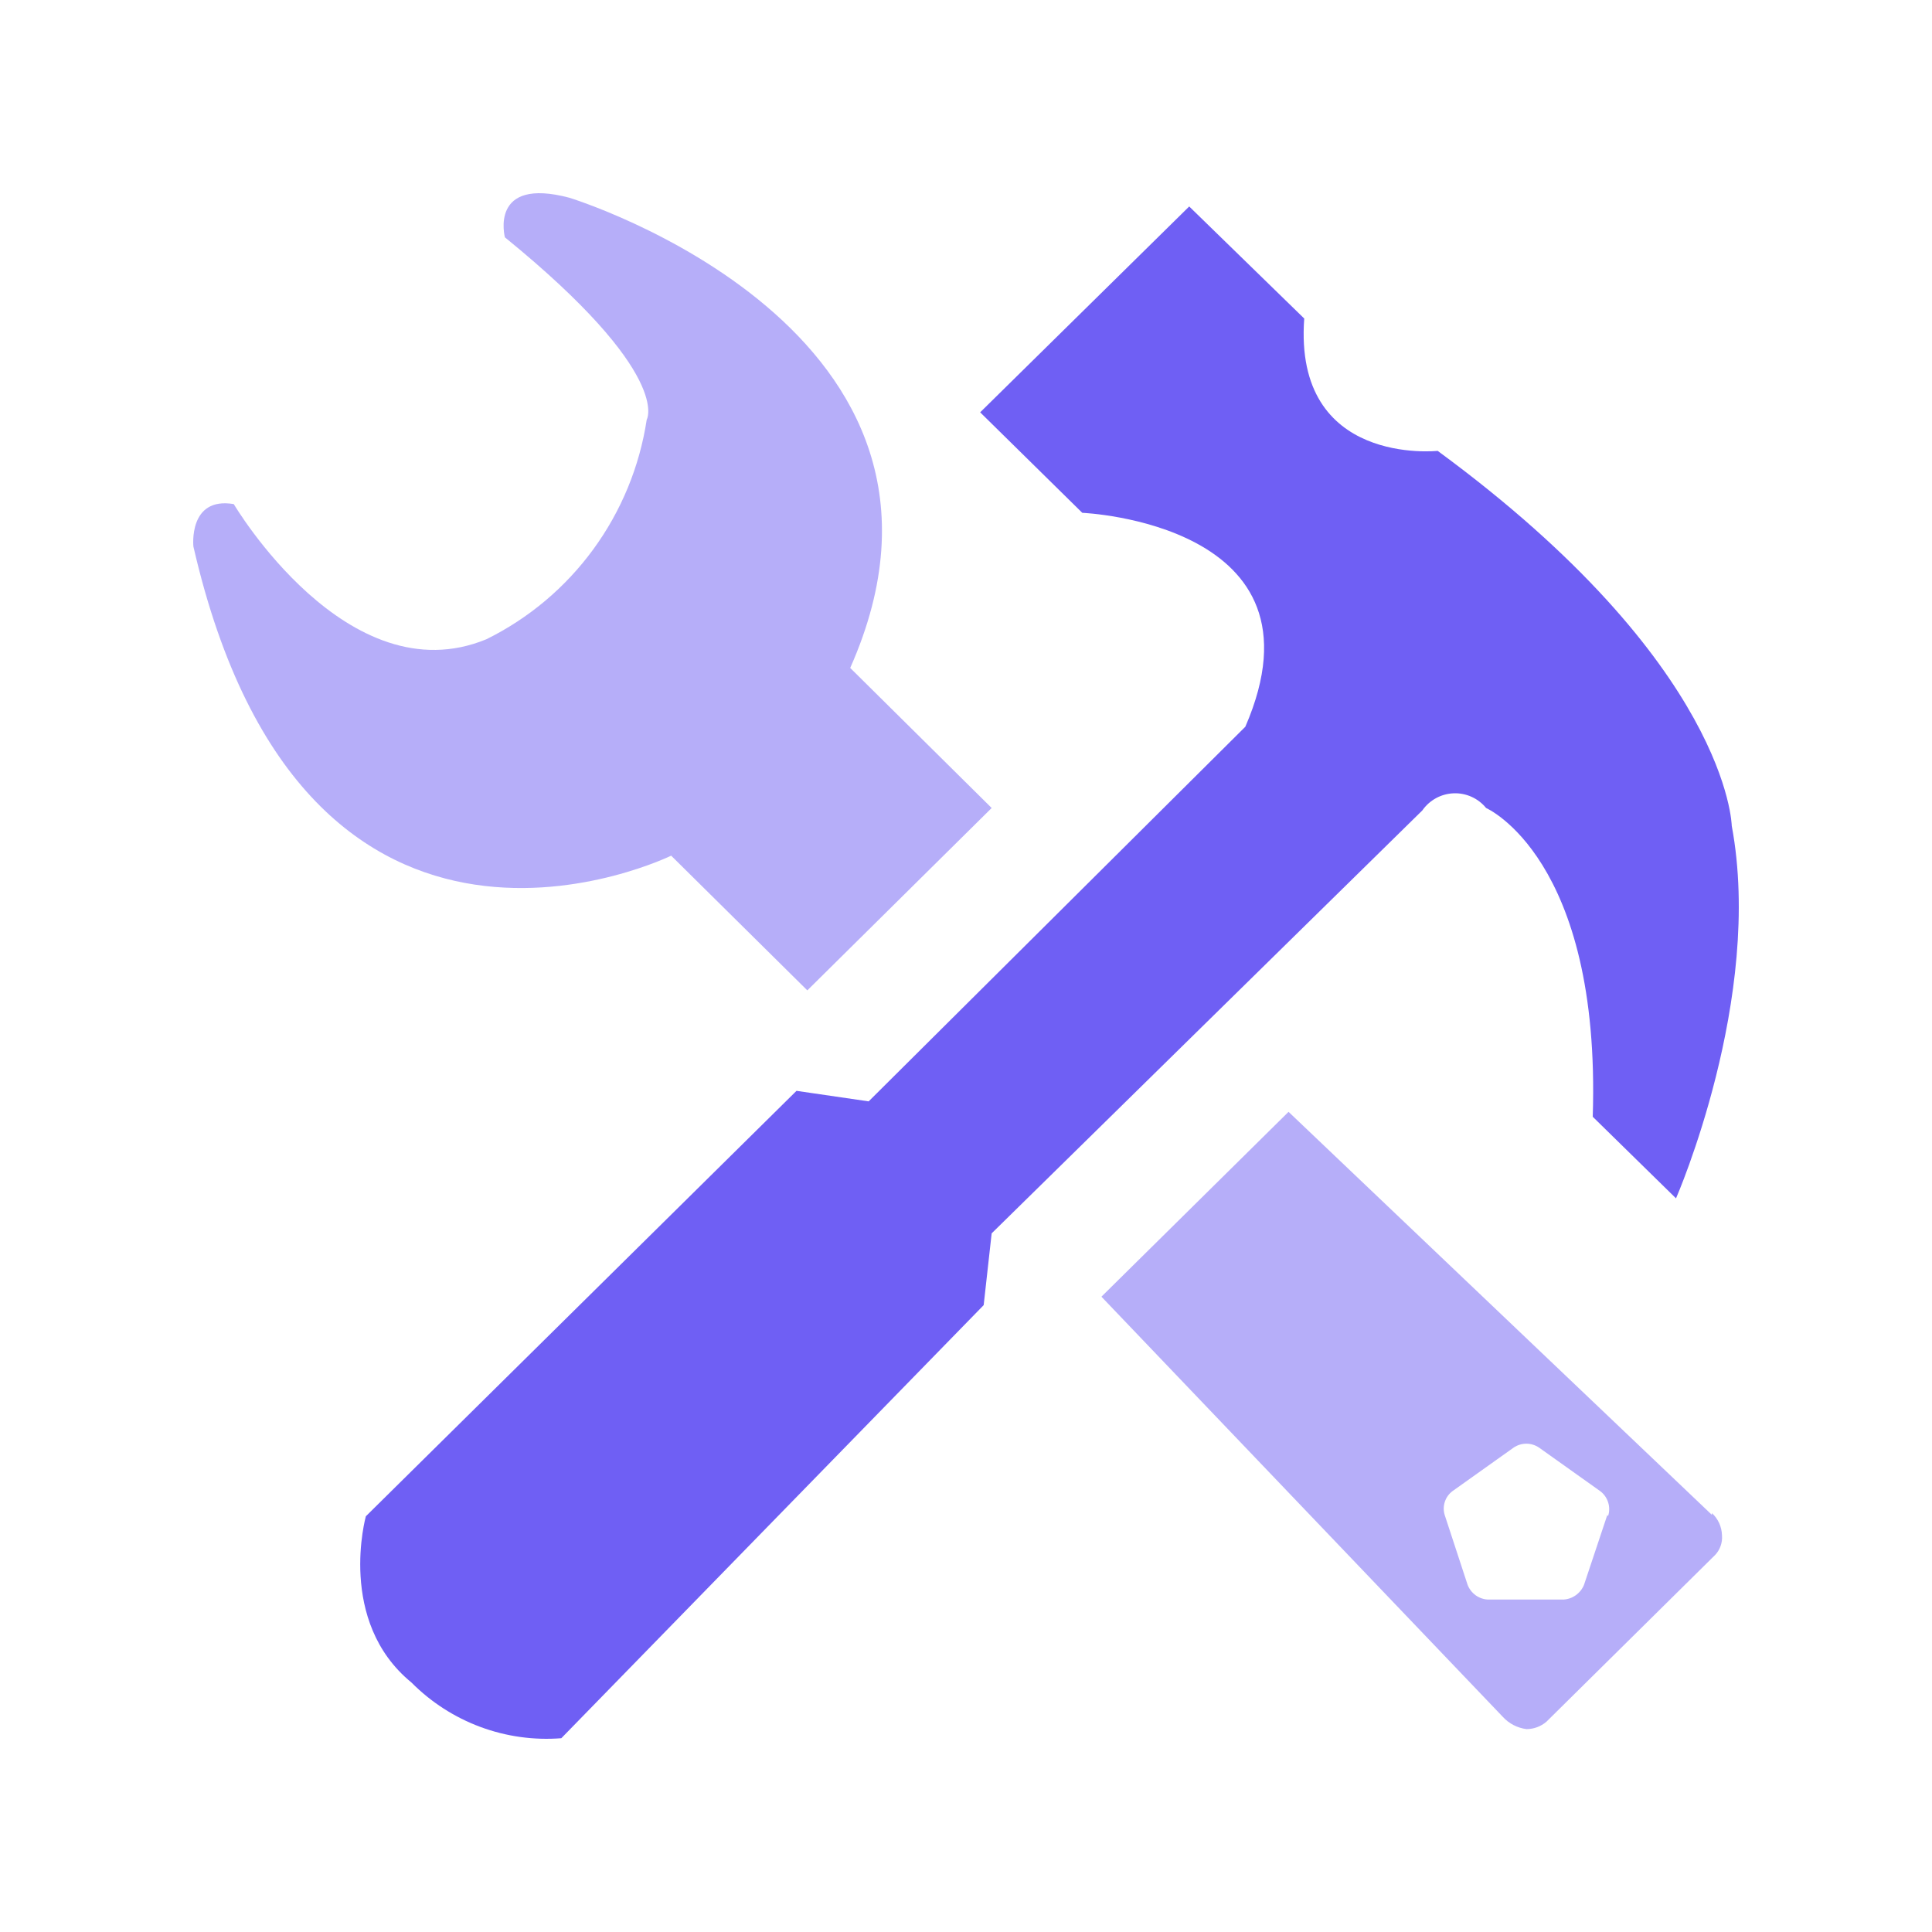
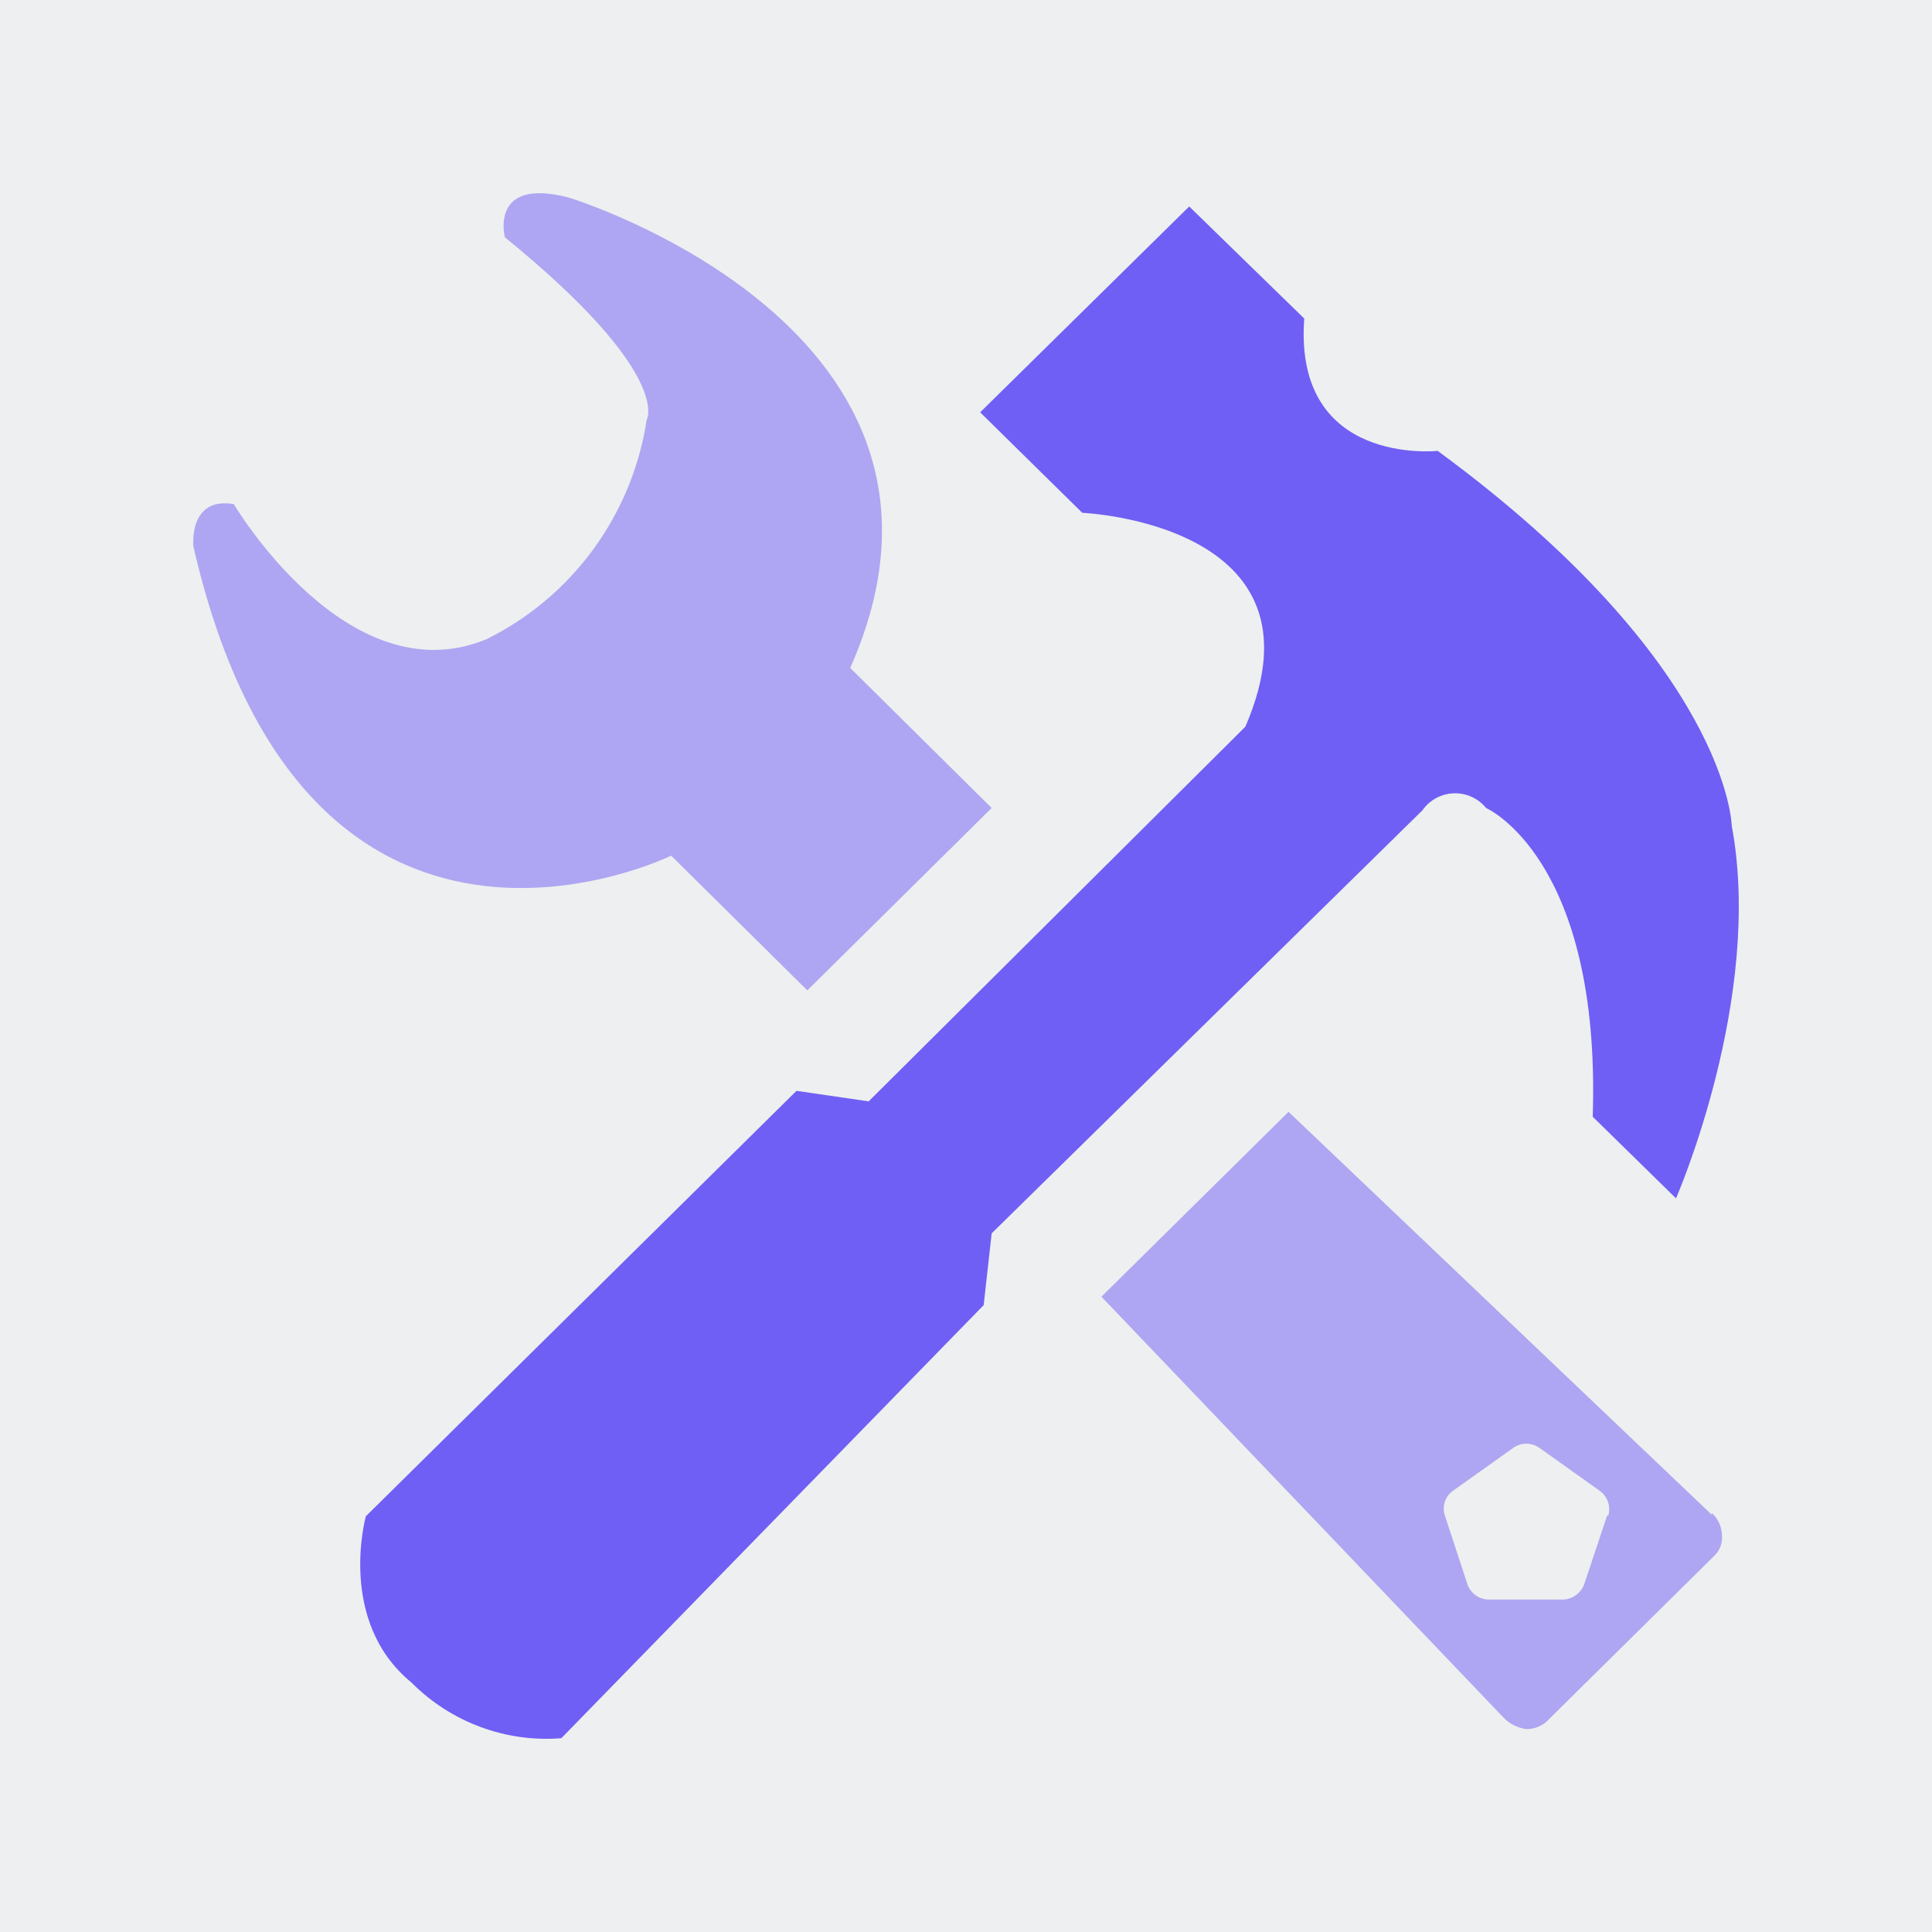
<svg xmlns="http://www.w3.org/2000/svg" fill="none" viewBox="0 0 60 60" height="60" width="60">
  <rect fill="#1E1E1E" height="60" width="60" />
  <g clip-path="url(#clip0_998_992)">
    <rect fill="white" transform="translate(-1476 -4659)" height="7169" width="1920" />
    <rect fill="#EEEFF0" height="735" width="1920" y="-192" x="-1476" />
-     <rect fill="white" height="188" width="288" y="-104" x="-204" />
    <path fill="#6F5FF4" d="M20.83 26.56L25.072 30.757L30.797 25.093L26.404 20.743C31.067 10.239 17.682 6.141 17.682 6.141C15.182 5.478 15.68 7.37 15.68 7.37C20.917 11.632 20.084 13.035 20.084 13.035C19.863 14.49 19.294 15.87 18.427 17.057C17.561 18.244 16.421 19.203 15.106 19.852C10.789 21.635 7.26 15.655 7.26 15.655C5.843 15.416 6.006 16.971 6.006 16.971C9.5 32.192 20.873 26.56 20.873 26.56H20.83ZM53.164 47.045L40.017 34.529L34.206 40.27L46.671 53.318C46.864 53.529 47.125 53.664 47.408 53.699C47.634 53.699 47.852 53.617 48.025 53.47L53.262 48.294C53.339 48.214 53.398 48.118 53.435 48.013C53.472 47.908 53.487 47.797 53.478 47.686C53.475 47.554 53.446 47.425 53.392 47.305C53.338 47.186 53.261 47.078 53.164 46.99V47.044V47.045ZM49.918 47.045L49.193 49.219C49.14 49.348 49.052 49.459 48.939 49.54C48.827 49.621 48.693 49.668 48.555 49.676H46.217C46.077 49.671 45.943 49.625 45.829 49.544C45.716 49.462 45.629 49.35 45.578 49.219L44.865 47.045C44.825 46.911 44.827 46.768 44.872 46.635C44.916 46.503 45.001 46.387 45.113 46.305L47.007 44.957C47.123 44.878 47.261 44.835 47.402 44.835C47.543 44.835 47.681 44.878 47.797 44.957L49.691 46.305C49.934 46.484 50.035 46.801 49.939 47.088L49.918 47.045Z" opacity="0.5" />
    <path fill="#6F5FF4" d="M46.152 25.093C46.152 25.093 49.724 26.647 49.464 34.682L52.05 37.216C52.05 37.216 54.777 30.985 53.781 25.646C53.781 25.646 53.695 20.645 44.648 14.002C44.648 14.002 40.168 14.491 40.504 9.892L36.932 6.412L30.44 12.805L33.611 15.926C33.611 15.926 41.413 16.252 38.675 22.569L26.977 34.204L24.736 33.877L11.362 47.089C11.362 47.089 10.453 50.35 12.779 52.253C13.384 52.862 14.113 53.332 14.917 53.631C15.72 53.929 16.578 54.049 17.432 53.982L30.549 40.532L30.797 38.303L44.172 25.168C44.282 25.01 44.427 24.88 44.596 24.788C44.764 24.696 44.952 24.644 45.144 24.637C45.335 24.629 45.526 24.667 45.701 24.746C45.876 24.825 46.031 24.944 46.152 25.093Z" />
    <path fill="black" d="M-173.088 -27.566C-172.38 -27.566 -171.774 -27.74 -171.27 -28.088C-170.766 -28.436 -170.364 -28.922 -170.064 -29.546L-168.48 -28.61C-168.828 -27.758 -169.41 -27.074 -170.226 -26.558C-171.042 -26.054 -171.984 -25.802 -173.052 -25.802C-174.18 -25.802 -175.212 -26.084 -176.148 -26.648C-177.072 -27.224 -177.804 -28.028 -178.344 -29.06C-178.884 -30.092 -179.154 -31.274 -179.154 -32.606C-179.154 -33.938 -178.884 -35.12 -178.344 -36.152C-177.804 -37.184 -177.072 -37.982 -176.148 -38.546C-175.212 -39.11 -174.18 -39.392 -173.052 -39.392C-171.984 -39.392 -171.042 -39.134 -170.226 -38.618C-169.41 -38.114 -168.828 -37.436 -168.48 -36.584L-170.064 -35.648C-170.364 -36.272 -170.766 -36.758 -171.27 -37.106C-171.774 -37.454 -172.38 -37.628 -173.088 -37.628C-173.868 -37.628 -174.564 -37.418 -175.176 -36.998C-175.788 -36.59 -176.262 -36.002 -176.598 -35.234C-176.934 -34.478 -177.102 -33.602 -177.102 -32.606C-177.102 -31.61 -176.934 -30.728 -176.598 -29.96C-176.262 -29.204 -175.788 -28.616 -175.176 -28.196C-174.564 -27.776 -173.868 -27.566 -173.088 -27.566ZM-167.326 -30.68C-167.326 -31.628 -167.116 -32.474 -166.696 -33.218C-166.276 -33.962 -165.718 -34.538 -165.022 -34.946C-164.314 -35.354 -163.552 -35.558 -162.736 -35.558C-161.932 -35.558 -161.182 -35.354 -160.486 -34.946C-159.79 -34.538 -159.232 -33.962 -158.812 -33.218C-158.392 -32.474 -158.182 -31.628 -158.182 -30.68C-158.182 -29.732 -158.392 -28.886 -158.812 -28.142C-159.232 -27.398 -159.79 -26.822 -160.486 -26.414C-161.182 -26.006 -161.932 -25.802 -162.736 -25.802C-163.552 -25.802 -164.314 -26.006 -165.022 -26.414C-165.718 -26.822 -166.276 -27.398 -166.696 -28.142C-167.116 -28.886 -167.326 -29.732 -167.326 -30.68ZM-165.382 -30.68C-165.382 -29.696 -165.136 -28.916 -164.644 -28.34C-164.14 -27.764 -163.51 -27.476 -162.754 -27.476C-161.986 -27.476 -161.356 -27.764 -160.864 -28.34C-160.372 -28.916 -160.126 -29.696 -160.126 -30.68C-160.126 -31.664 -160.378 -32.444 -160.882 -33.02C-161.374 -33.596 -161.998 -33.884 -162.754 -33.884C-163.51 -33.884 -164.14 -33.596 -164.644 -33.02C-165.136 -32.444 -165.382 -31.664 -165.382 -30.68ZM-146.108 -35.558C-145.22 -35.558 -144.5 -35.228 -143.948 -34.568C-143.384 -33.92 -143.102 -32.984 -143.102 -31.76V-26H-144.902V-31.148C-144.902 -32 -145.046 -32.66 -145.334 -33.128C-145.622 -33.608 -146.054 -33.848 -146.63 -33.848C-147.218 -33.848 -147.71 -33.608 -148.106 -33.128C-148.49 -32.66 -148.682 -31.988 -148.682 -31.112V-26H-150.5V-31.148C-150.5 -32.012 -150.644 -32.678 -150.932 -33.146C-151.208 -33.614 -151.634 -33.848 -152.21 -33.848C-152.798 -33.848 -153.29 -33.608 -153.686 -33.128C-154.07 -32.648 -154.262 -31.976 -154.262 -31.112V-26H-156.098V-35.342H-154.478C-154.466 -34.958 -154.436 -34.49 -154.388 -33.938C-154.076 -34.478 -153.686 -34.88 -153.218 -35.144C-152.75 -35.42 -152.234 -35.558 -151.67 -35.558C-151.046 -35.558 -150.5 -35.39 -150.032 -35.054C-149.552 -34.73 -149.198 -34.25 -148.97 -33.614C-148.67 -34.262 -148.274 -34.748 -147.782 -35.072C-147.278 -35.396 -146.72 -35.558 -146.108 -35.558ZM-135.77 -35.558C-135.05 -35.558 -134.378 -35.36 -133.754 -34.964C-133.118 -34.58 -132.608 -34.016 -132.224 -33.272C-131.84 -32.54 -131.648 -31.676 -131.648 -30.68C-131.648 -29.672 -131.84 -28.796 -132.224 -28.052C-132.608 -27.32 -133.118 -26.762 -133.754 -26.378C-134.378 -25.994 -135.05 -25.802 -135.77 -25.802C-136.37 -25.802 -136.934 -25.934 -137.462 -26.198C-137.99 -26.462 -138.422 -26.858 -138.758 -27.386V-21.824H-140.612V-35.342H-138.974C-138.95 -34.742 -138.914 -34.232 -138.866 -33.812C-138.53 -34.388 -138.092 -34.82 -137.552 -35.108C-137 -35.408 -136.406 -35.558 -135.77 -35.558ZM-136.094 -27.494C-135.326 -27.494 -134.714 -27.77 -134.258 -28.322C-133.802 -28.886 -133.574 -29.672 -133.574 -30.68C-133.574 -31.676 -133.808 -32.456 -134.276 -33.02C-134.732 -33.596 -135.338 -33.884 -136.094 -33.884C-136.826 -33.884 -137.456 -33.62 -137.984 -33.092C-138.5 -32.564 -138.758 -31.76 -138.758 -30.68C-138.758 -29.588 -138.5 -28.784 -137.984 -28.268C-137.456 -27.752 -136.826 -27.494 -136.094 -27.494ZM-125.289 -35.558C-124.977 -35.558 -124.689 -35.516 -124.425 -35.432C-124.149 -35.348 -123.933 -35.234 -123.777 -35.09L-124.479 -33.632C-124.755 -33.8 -125.061 -33.884 -125.397 -33.884C-126.081 -33.884 -126.639 -33.602 -127.071 -33.038C-127.491 -32.474 -127.701 -31.67 -127.701 -30.626V-26H-129.555V-35.342H-127.917C-127.893 -34.766 -127.857 -34.262 -127.809 -33.83C-127.533 -34.406 -127.185 -34.838 -126.765 -35.126C-126.333 -35.414 -125.841 -35.558 -125.289 -35.558ZM-119.126 -35.558C-118.31 -35.558 -117.596 -35.366 -116.984 -34.982C-116.372 -34.61 -115.898 -34.094 -115.562 -33.434C-115.226 -32.786 -115.058 -32.054 -115.058 -31.238C-115.058 -30.962 -115.088 -30.632 -115.148 -30.248H-121.7C-121.628 -29.312 -121.34 -28.604 -120.836 -28.124C-120.332 -27.656 -119.702 -27.422 -118.946 -27.422C-117.962 -27.422 -117.248 -27.83 -116.804 -28.646L-115.418 -27.836C-115.658 -27.188 -116.114 -26.684 -116.786 -26.324C-117.458 -25.976 -118.208 -25.802 -119.036 -25.802C-119.888 -25.802 -120.662 -25.988 -121.358 -26.36C-122.054 -26.744 -122.612 -27.308 -123.032 -28.052C-123.44 -28.796 -123.644 -29.684 -123.644 -30.716C-123.644 -31.724 -123.44 -32.594 -123.032 -33.326C-122.612 -34.058 -122.06 -34.61 -121.376 -34.982C-120.68 -35.366 -119.93 -35.558 -119.126 -35.558ZM-119.198 -33.938C-119.81 -33.938 -120.344 -33.74 -120.8 -33.344C-121.244 -32.96 -121.526 -32.396 -121.646 -31.652H-117.002C-117.05 -32.372 -117.272 -32.93 -117.668 -33.326C-118.064 -33.734 -118.574 -33.938 -119.198 -33.938ZM-108.419 -35.558C-107.423 -35.558 -106.625 -35.222 -106.025 -34.55C-105.413 -33.89 -105.107 -32.942 -105.107 -31.706V-26H-106.961V-31.148C-106.961 -32.012 -107.123 -32.678 -107.447 -33.146C-107.771 -33.614 -108.263 -33.848 -108.923 -33.848C-109.595 -33.848 -110.171 -33.608 -110.651 -33.128C-111.119 -32.66 -111.353 -31.988 -111.353 -31.112V-26H-113.207V-39.698H-111.353V-33.992C-111.041 -34.508 -110.633 -34.898 -110.129 -35.162C-109.613 -35.426 -109.043 -35.558 -108.419 -35.558ZM-98.647 -35.558C-97.832 -35.558 -97.118 -35.366 -96.505 -34.982C-95.894 -34.61 -95.419 -34.094 -95.084 -33.434C-94.748 -32.786 -94.579 -32.054 -94.579 -31.238C-94.579 -30.962 -94.609 -30.632 -94.669 -30.248H-101.221C-101.149 -29.312 -100.861 -28.604 -100.357 -28.124C-99.853 -27.656 -99.224 -27.422 -98.468 -27.422C-97.484 -27.422 -96.769 -27.83 -96.326 -28.646L-94.939 -27.836C-95.18 -27.188 -95.635 -26.684 -96.308 -26.324C-96.98 -25.976 -97.73 -25.802 -98.558 -25.802C-99.409 -25.802 -100.183 -25.988 -100.879 -26.36C-101.575 -26.744 -102.133 -27.308 -102.553 -28.052C-102.961 -28.796 -103.165 -29.684 -103.165 -30.716C-103.165 -31.724 -102.961 -32.594 -102.553 -33.326C-102.133 -34.058 -101.581 -34.61 -100.897 -34.982C-100.201 -35.366 -99.451 -35.558 -98.647 -35.558ZM-98.719 -33.938C-99.332 -33.938 -99.865 -33.74 -100.321 -33.344C-100.765 -32.96 -101.047 -32.396 -101.167 -31.652H-96.523C-96.572 -32.372 -96.793 -32.93 -97.189 -33.326C-97.585 -33.734 -98.096 -33.938 -98.719 -33.938ZM-87.941 -35.558C-86.933 -35.558 -86.129 -35.228 -85.529 -34.568C-84.929 -33.908 -84.629 -32.954 -84.629 -31.706V-26H-86.483V-31.148C-86.483 -32.012 -86.645 -32.678 -86.969 -33.146C-87.293 -33.614 -87.785 -33.848 -88.445 -33.848C-89.117 -33.848 -89.693 -33.608 -90.173 -33.128C-90.641 -32.66 -90.875 -31.988 -90.875 -31.112V-26H-92.729V-35.342H-91.091C-91.067 -34.754 -91.031 -34.244 -90.983 -33.812C-90.671 -34.388 -90.257 -34.82 -89.741 -35.108C-89.213 -35.408 -88.613 -35.558 -87.941 -35.558ZM-75.649 -28.7C-75.649 -27.824 -75.985 -27.122 -76.657 -26.594C-77.317 -26.066 -78.181 -25.802 -79.249 -25.802C-80.197 -25.802 -81.007 -26.006 -81.679 -26.414C-82.351 -26.822 -82.801 -27.386 -83.029 -28.106L-81.643 -28.916C-81.439 -28.412 -81.133 -28.028 -80.725 -27.764C-80.317 -27.512 -79.825 -27.386 -79.249 -27.386C-78.733 -27.386 -78.325 -27.488 -78.025 -27.692C-77.713 -27.908 -77.557 -28.202 -77.557 -28.574C-77.557 -28.862 -77.653 -29.096 -77.845 -29.276C-78.025 -29.468 -78.259 -29.618 -78.547 -29.726C-78.823 -29.834 -79.207 -29.96 -79.699 -30.104C-80.347 -30.284 -80.869 -30.458 -81.265 -30.626C-81.649 -30.794 -81.985 -31.04 -82.273 -31.364C-82.549 -31.7 -82.687 -32.144 -82.687 -32.696C-82.687 -33.272 -82.531 -33.776 -82.219 -34.208C-81.895 -34.652 -81.469 -34.988 -80.941 -35.216C-80.401 -35.444 -79.807 -35.558 -79.159 -35.558C-78.307 -35.558 -77.581 -35.372 -76.981 -35C-76.369 -34.628 -75.961 -34.124 -75.757 -33.488L-77.143 -32.696C-77.323 -33.092 -77.593 -33.398 -77.953 -33.614C-78.301 -33.83 -78.721 -33.938 -79.213 -33.938C-79.681 -33.938 -80.059 -33.842 -80.347 -33.65C-80.635 -33.47 -80.779 -33.206 -80.779 -32.858C-80.779 -32.594 -80.695 -32.378 -80.527 -32.21C-80.347 -32.054 -80.125 -31.922 -79.861 -31.814C-79.597 -31.718 -79.225 -31.604 -78.745 -31.472C-78.097 -31.292 -77.569 -31.112 -77.161 -30.932C-76.741 -30.752 -76.387 -30.482 -76.099 -30.122C-75.799 -29.762 -75.649 -29.288 -75.649 -28.7ZM-72.967 -36.854C-73.279 -36.854 -73.549 -36.974 -73.777 -37.214C-74.005 -37.454 -74.119 -37.736 -74.119 -38.06C-74.119 -38.384 -74.005 -38.66 -73.777 -38.888C-73.549 -39.128 -73.279 -39.248 -72.967 -39.248C-72.631 -39.248 -72.349 -39.128 -72.121 -38.888C-71.893 -38.66 -71.779 -38.384 -71.779 -38.06C-71.779 -37.736 -71.899 -37.454 -72.139 -37.214C-72.367 -36.974 -72.643 -36.854 -72.967 -36.854ZM-72.031 -26H-73.885V-35.342H-72.031V-26ZM-68.467 -35.342L-65.749 -28.412L-63.193 -35.342H-61.267L-65.101 -26H-66.595L-70.555 -35.342H-68.467ZM-56.214 -35.558C-55.398 -35.558 -54.684 -35.366 -54.072 -34.982C-53.46 -34.61 -52.986 -34.094 -52.65 -33.434C-52.314 -32.786 -52.146 -32.054 -52.146 -31.238C-52.146 -30.962 -52.176 -30.632 -52.236 -30.248H-58.788C-58.716 -29.312 -58.428 -28.604 -57.924 -28.124C-57.42 -27.656 -56.79 -27.422 -56.034 -27.422C-55.05 -27.422 -54.336 -27.83 -53.892 -28.646L-52.506 -27.836C-52.746 -27.188 -53.202 -26.684 -53.874 -26.324C-54.546 -25.976 -55.296 -25.802 -56.124 -25.802C-56.976 -25.802 -57.75 -25.988 -58.446 -26.36C-59.142 -26.744 -59.7 -27.308 -60.12 -28.052C-60.528 -28.796 -60.732 -29.684 -60.732 -30.716C-60.732 -31.724 -60.528 -32.594 -60.12 -33.326C-59.7 -34.058 -59.148 -34.61 -58.464 -34.982C-57.768 -35.366 -57.018 -35.558 -56.214 -35.558ZM-56.286 -33.938C-56.898 -33.938 -57.432 -33.74 -57.888 -33.344C-58.332 -32.96 -58.614 -32.396 -58.734 -31.652H-54.09C-54.138 -32.372 -54.36 -32.93 -54.756 -33.326C-55.152 -33.734 -55.662 -33.938 -56.286 -33.938ZM-38.802 -35.342L-36.516 -28.718L-34.392 -35.342H-32.628L-35.958 -26H-37.218L-39.594 -32.462L-41.862 -26H-43.14L-46.614 -35.342H-44.688L-42.402 -28.682L-40.296 -35.342H-38.802ZM-27.796 -35.558C-26.68 -35.558 -25.78 -35.228 -25.096 -34.568C-24.4 -33.908 -24.052 -32.96 -24.052 -31.724V-26H-25.654C-25.678 -26.54 -25.708 -26.924 -25.744 -27.152C-26.32 -26.252 -27.244 -25.802 -28.516 -25.802C-29.14 -25.802 -29.716 -25.916 -30.244 -26.144C-30.76 -26.372 -31.174 -26.702 -31.486 -27.134C-31.798 -27.566 -31.954 -28.088 -31.954 -28.7C-31.954 -29.624 -31.576 -30.356 -30.82 -30.896C-30.064 -31.436 -29.098 -31.706 -27.922 -31.706C-27.262 -31.706 -26.584 -31.616 -25.888 -31.436V-31.472C-25.888 -32.324 -26.056 -32.948 -26.392 -33.344C-26.728 -33.752 -27.232 -33.956 -27.904 -33.956C-28.444 -33.956 -28.9 -33.836 -29.272 -33.596C-29.632 -33.368 -29.938 -33.032 -30.19 -32.588L-31.558 -33.38C-31.258 -34.04 -30.772 -34.568 -30.1 -34.964C-29.428 -35.36 -28.66 -35.558 -27.796 -35.558ZM-25.888 -30.032C-26.608 -30.212 -27.238 -30.302 -27.778 -30.302C-28.498 -30.302 -29.056 -30.164 -29.452 -29.888C-29.848 -29.612 -30.046 -29.228 -30.046 -28.736C-30.046 -28.292 -29.884 -27.938 -29.56 -27.674C-29.236 -27.422 -28.81 -27.296 -28.282 -27.296C-27.622 -27.296 -27.058 -27.482 -26.59 -27.854C-26.122 -28.238 -25.888 -28.766 -25.888 -29.438V-30.032ZM-17.307 -35.558C-16.995 -35.558 -16.707 -35.516 -16.443 -35.432C-16.167 -35.348 -15.951 -35.234 -15.795 -35.09L-16.497 -33.632C-16.773 -33.8 -17.079 -33.884 -17.415 -33.884C-18.099 -33.884 -18.657 -33.602 -19.089 -33.038C-19.509 -32.474 -19.719 -31.67 -19.719 -30.626V-26H-21.573V-35.342H-19.935C-19.911 -34.766 -19.875 -34.262 -19.827 -33.83C-19.551 -34.406 -19.203 -34.838 -18.783 -35.126C-18.351 -35.414 -17.859 -35.558 -17.307 -35.558ZM-10.258 -35.558C-9.946 -35.558 -9.658 -35.516 -9.394 -35.432C-9.118 -35.348 -8.902 -35.234 -8.746 -35.09L-9.448 -33.632C-9.724 -33.8 -10.03 -33.884 -10.366 -33.884C-11.05 -33.884 -11.608 -33.602 -12.04 -33.038C-12.46 -32.474 -12.67 -31.67 -12.67 -30.626V-26H-14.524V-35.342H-12.886C-12.862 -34.766 -12.826 -34.262 -12.778 -33.83C-12.502 -34.406 -12.154 -34.838 -11.734 -35.126C-11.302 -35.414 -10.81 -35.558 -10.258 -35.558ZM-4.523 -35.558C-3.407 -35.558 -2.507 -35.228 -1.823 -34.568C-1.127 -33.908 -0.779 -32.96 -0.779 -31.724V-26H-2.381C-2.405 -26.54 -2.435 -26.924 -2.471 -27.152C-3.047 -26.252 -3.971 -25.802 -5.243 -25.802C-5.867 -25.802 -6.443 -25.916 -6.971 -26.144C-7.487 -26.372 -7.901 -26.702 -8.213 -27.134C-8.525 -27.566 -8.681 -28.088 -8.681 -28.7C-8.681 -29.624 -8.303 -30.356 -7.547 -30.896C-6.791 -31.436 -5.825 -31.706 -4.649 -31.706C-3.989 -31.706 -3.311 -31.616 -2.615 -31.436V-31.472C-2.615 -32.324 -2.783 -32.948 -3.119 -33.344C-3.455 -33.752 -3.959 -33.956 -4.631 -33.956C-5.171 -33.956 -5.627 -33.836 -5.999 -33.596C-6.359 -33.368 -6.665 -33.032 -6.917 -32.588L-8.285 -33.38C-7.985 -34.04 -7.499 -34.568 -6.827 -34.964C-6.155 -35.36 -5.387 -35.558 -4.523 -35.558ZM-2.615 -30.032C-3.335 -30.212 -3.965 -30.302 -4.505 -30.302C-5.225 -30.302 -5.783 -30.164 -6.179 -29.888C-6.575 -29.612 -6.773 -29.228 -6.773 -28.736C-6.773 -28.292 -6.611 -27.938 -6.287 -27.674C-5.963 -27.422 -5.537 -27.296 -5.009 -27.296C-4.349 -27.296 -3.785 -27.482 -3.317 -27.854C-2.849 -28.238 -2.615 -28.766 -2.615 -29.438V-30.032ZM6.489 -35.558C7.497 -35.558 8.301 -35.228 8.901 -34.568C9.501 -33.908 9.801 -32.954 9.801 -31.706V-26H7.947V-31.148C7.947 -32.012 7.785 -32.678 7.461 -33.146C7.137 -33.614 6.645 -33.848 5.985 -33.848C5.313 -33.848 4.737 -33.608 4.257 -33.128C3.789 -32.66 3.555 -31.988 3.555 -31.112V-26H1.701V-35.342H3.339C3.363 -34.754 3.399 -34.244 3.447 -33.812C3.759 -34.388 4.173 -34.82 4.689 -35.108C5.217 -35.408 5.817 -35.558 6.489 -35.558ZM17.809 -26.378C17.281 -25.994 16.579 -25.802 15.703 -25.802C14.815 -25.802 14.089 -26.048 13.525 -26.54C12.973 -27.032 12.697 -27.908 12.697 -29.168V-33.758H11.113V-35.342H12.697V-38.042H14.533V-35.342H17.287V-33.758H14.533V-29.42C14.533 -28.124 15.013 -27.476 15.973 -27.476C16.405 -27.476 16.807 -27.59 17.179 -27.818L17.809 -26.378ZM25.473 -35.342H27.398L23.078 -24.452C22.683 -23.432 22.238 -22.706 21.747 -22.274C21.267 -21.83 20.619 -21.608 19.802 -21.608C19.023 -21.608 18.392 -21.812 17.913 -22.22L18.633 -23.678C18.968 -23.426 19.358 -23.3 19.802 -23.3C20.186 -23.3 20.505 -23.432 20.756 -23.696C21.02 -23.948 21.308 -24.446 21.62 -25.19L21.927 -25.892L17.985 -35.342H20.09L22.863 -28.178L25.473 -35.342ZM-173.844 -13.558C-173.124 -13.558 -172.452 -13.36 -171.828 -12.964C-171.192 -12.58 -170.682 -12.016 -170.298 -11.272C-169.914 -10.54 -169.722 -9.676 -169.722 -8.68C-169.722 -7.672 -169.914 -6.796 -170.298 -6.052C-170.682 -5.32 -171.192 -4.762 -171.828 -4.378C-172.452 -3.994 -173.124 -3.802 -173.844 -3.802C-174.444 -3.802 -175.008 -3.934 -175.536 -4.198C-176.064 -4.462 -176.496 -4.858 -176.832 -5.386V0.176H-178.686V-13.342H-177.048C-177.024 -12.742 -176.988 -12.232 -176.94 -11.812C-176.604 -12.388 -176.166 -12.82 -175.626 -13.108C-175.074 -13.408 -174.48 -13.558 -173.844 -13.558ZM-174.168 -5.494C-173.4 -5.494 -172.788 -5.77 -172.332 -6.322C-171.876 -6.886 -171.648 -7.672 -171.648 -8.68C-171.648 -9.676 -171.882 -10.456 -172.35 -11.02C-172.806 -11.596 -173.412 -11.884 -174.168 -11.884C-174.9 -11.884 -175.53 -11.62 -176.058 -11.092C-176.574 -10.564 -176.832 -9.76 -176.832 -8.68C-176.832 -7.588 -176.574 -6.784 -176.058 -6.268C-175.53 -5.752 -174.9 -5.494 -174.168 -5.494ZM-163.363 -13.558C-163.051 -13.558 -162.763 -13.516 -162.499 -13.432C-162.223 -13.348 -162.007 -13.234 -161.851 -13.09L-162.553 -11.632C-162.829 -11.8 -163.135 -11.884 -163.471 -11.884C-164.155 -11.884 -164.713 -11.602 -165.145 -11.038C-165.565 -10.474 -165.775 -9.67 -165.775 -8.626V-4H-167.629V-13.342H-165.991C-165.967 -12.766 -165.931 -12.262 -165.883 -11.83C-165.607 -12.406 -165.259 -12.838 -164.839 -13.126C-164.407 -13.414 -163.915 -13.558 -163.363 -13.558ZM-161.718 -8.68C-161.718 -9.628 -161.508 -10.474 -161.088 -11.218C-160.668 -11.962 -160.11 -12.538 -159.414 -12.946C-158.706 -13.354 -157.944 -13.558 -157.128 -13.558C-156.324 -13.558 -155.574 -13.354 -154.878 -12.946C-154.182 -12.538 -153.624 -11.962 -153.204 -11.218C-152.784 -10.474 -152.574 -9.628 -152.574 -8.68C-152.574 -7.732 -152.784 -6.886 -153.204 -6.142C-153.624 -5.398 -154.182 -4.822 -154.878 -4.414C-155.574 -4.006 -156.324 -3.802 -157.128 -3.802C-157.944 -3.802 -158.706 -4.006 -159.414 -4.414C-160.11 -4.822 -160.668 -5.398 -161.088 -6.142C-161.508 -6.886 -161.718 -7.732 -161.718 -8.68ZM-159.774 -8.68C-159.774 -7.696 -159.528 -6.916 -159.036 -6.34C-158.532 -5.764 -157.902 -5.476 -157.146 -5.476C-156.378 -5.476 -155.748 -5.764 -155.256 -6.34C-154.764 -6.916 -154.518 -7.696 -154.518 -8.68C-154.518 -9.664 -154.77 -10.444 -155.274 -11.02C-155.766 -11.596 -156.39 -11.884 -157.146 -11.884C-157.902 -11.884 -158.532 -11.596 -159.036 -11.02C-159.528 -10.444 -159.774 -9.664 -159.774 -8.68ZM-145.035 -4.378C-145.563 -3.994 -146.265 -3.802 -147.141 -3.802C-148.029 -3.802 -148.755 -4.048 -149.319 -4.54C-149.871 -5.032 -150.147 -5.908 -150.147 -7.168V-11.758H-151.731V-13.342H-150.147V-16.042H-148.311V-13.342H-145.557V-11.758H-148.311V-7.42C-148.311 -6.124 -147.831 -5.476 -146.871 -5.476C-146.439 -5.476 -146.037 -5.59 -145.665 -5.818L-145.035 -4.378ZM-139.798 -13.558C-138.982 -13.558 -138.268 -13.366 -137.656 -12.982C-137.044 -12.61 -136.57 -12.094 -136.234 -11.434C-135.898 -10.786 -135.73 -10.054 -135.73 -9.238C-135.73 -8.962 -135.76 -8.632 -135.82 -8.248H-142.372C-142.3 -7.312 -142.012 -6.604 -141.508 -6.124C-141.004 -5.656 -140.374 -5.422 -139.618 -5.422C-138.634 -5.422 -137.92 -5.83 -137.476 -6.646L-136.09 -5.836C-136.33 -5.188 -136.786 -4.684 -137.458 -4.324C-138.13 -3.976 -138.88 -3.802 -139.708 -3.802C-140.56 -3.802 -141.334 -3.988 -142.03 -4.36C-142.726 -4.744 -143.284 -5.308 -143.704 -6.052C-144.112 -6.796 -144.316 -7.684 -144.316 -8.716C-144.316 -9.724 -144.112 -10.594 -143.704 -11.326C-143.284 -12.058 -142.732 -12.61 -142.048 -12.982C-141.352 -13.366 -140.602 -13.558 -139.798 -13.558ZM-139.87 -11.938C-140.482 -11.938 -141.016 -11.74 -141.472 -11.344C-141.916 -10.96 -142.198 -10.396 -142.318 -9.652H-137.674C-137.722 -10.372 -137.944 -10.93 -138.34 -11.326C-138.736 -11.734 -139.246 -11.938 -139.87 -11.938ZM-129.865 -5.476C-129.025 -5.476 -128.353 -5.866 -127.849 -6.646L-126.427 -5.818C-126.751 -5.146 -127.213 -4.642 -127.813 -4.306C-128.401 -3.97 -129.079 -3.802 -129.847 -3.802C-130.687 -3.802 -131.455 -4 -132.151 -4.396C-132.847 -4.792 -133.399 -5.356 -133.807 -6.088C-134.215 -6.832 -134.419 -7.696 -134.419 -8.68C-134.419 -9.664 -134.215 -10.522 -133.807 -11.254C-133.399 -11.998 -132.847 -12.568 -132.151 -12.964C-131.455 -13.36 -130.687 -13.558 -129.847 -13.558C-129.079 -13.558 -128.401 -13.39 -127.813 -13.054C-127.213 -12.718 -126.751 -12.214 -126.427 -11.542L-127.849 -10.714C-128.353 -11.482 -129.025 -11.866 -129.865 -11.866C-130.645 -11.866 -131.275 -11.578 -131.755 -11.002C-132.235 -10.438 -132.475 -9.664 -132.475 -8.68C-132.475 -7.684 -132.235 -6.898 -131.755 -6.322C-131.275 -5.758 -130.645 -5.476 -129.865 -5.476ZM-118.984 -4.378C-119.512 -3.994 -120.214 -3.802 -121.09 -3.802C-121.978 -3.802 -122.704 -4.048 -123.268 -4.54C-123.82 -5.032 -124.096 -5.908 -124.096 -7.168V-11.758H-125.68V-13.342H-124.096V-16.042H-122.26V-13.342H-119.506V-11.758H-122.26V-7.42C-122.26 -6.124 -121.78 -5.476 -120.82 -5.476C-120.388 -5.476 -119.986 -5.59 -119.614 -5.818L-118.984 -4.378ZM-116.666 -14.854C-116.978 -14.854 -117.248 -14.974 -117.476 -15.214C-117.704 -15.454 -117.818 -15.736 -117.818 -16.06C-117.818 -16.384 -117.704 -16.66 -117.476 -16.888C-117.248 -17.128 -116.978 -17.248 -116.666 -17.248C-116.33 -17.248 -116.048 -17.128 -115.82 -16.888C-115.592 -16.66 -115.478 -16.384 -115.478 -16.06C-115.478 -15.736 -115.598 -15.454 -115.838 -15.214C-116.066 -14.974 -116.342 -14.854 -116.666 -14.854ZM-115.73 -4H-117.584V-13.342H-115.73V-4ZM-113.624 -8.68C-113.624 -9.628 -113.414 -10.474 -112.994 -11.218C-112.574 -11.962 -112.016 -12.538 -111.32 -12.946C-110.612 -13.354 -109.85 -13.558 -109.034 -13.558C-108.23 -13.558 -107.48 -13.354 -106.784 -12.946C-106.088 -12.538 -105.53 -11.962 -105.11 -11.218C-104.69 -10.474 -104.48 -9.628 -104.48 -8.68C-104.48 -7.732 -104.69 -6.886 -105.11 -6.142C-105.53 -5.398 -106.088 -4.822 -106.784 -4.414C-107.48 -4.006 -108.23 -3.802 -109.034 -3.802C-109.85 -3.802 -110.612 -4.006 -111.32 -4.414C-112.016 -4.822 -112.574 -5.398 -112.994 -6.142C-113.414 -6.886 -113.624 -7.732 -113.624 -8.68ZM-111.68 -8.68C-111.68 -7.696 -111.434 -6.916 -110.942 -6.34C-110.438 -5.764 -109.808 -5.476 -109.052 -5.476C-108.284 -5.476 -107.654 -5.764 -107.162 -6.34C-106.67 -6.916 -106.424 -7.696 -106.424 -8.68C-106.424 -9.664 -106.676 -10.444 -107.18 -11.02C-107.672 -11.596 -108.296 -11.884 -109.052 -11.884C-109.808 -11.884 -110.438 -11.596 -110.942 -11.02C-111.434 -10.444 -111.68 -9.664 -111.68 -8.68ZM-97.609 -13.558C-96.601 -13.558 -95.797 -13.228 -95.197 -12.568C-94.597 -11.908 -94.297 -10.954 -94.297 -9.706V-4H-96.151V-9.148C-96.151 -10.012 -96.313 -10.678 -96.637 -11.146C-96.961 -11.614 -97.453 -11.848 -98.113 -11.848C-98.785 -11.848 -99.361 -11.608 -99.841 -11.128C-100.309 -10.66 -100.543 -9.988 -100.543 -9.112V-4H-102.397V-13.342H-100.759C-100.735 -12.754 -100.699 -12.244 -100.651 -11.812C-100.339 -12.388 -99.925 -12.82 -99.409 -13.108C-98.881 -13.408 -98.281 -13.558 -97.609 -13.558ZM-87.503 -8.68C-87.503 -9.628 -87.293 -10.474 -86.873 -11.218C-86.453 -11.962 -85.895 -12.538 -85.199 -12.946C-84.491 -13.354 -83.729 -13.558 -82.913 -13.558C-82.109 -13.558 -81.359 -13.354 -80.663 -12.946C-79.967 -12.538 -79.409 -11.962 -78.989 -11.218C-78.569 -10.474 -78.359 -9.628 -78.359 -8.68C-78.359 -7.732 -78.569 -6.886 -78.989 -6.142C-79.409 -5.398 -79.967 -4.822 -80.663 -4.414C-81.359 -4.006 -82.109 -3.802 -82.913 -3.802C-83.729 -3.802 -84.491 -4.006 -85.199 -4.414C-85.895 -4.822 -86.453 -5.398 -86.873 -6.142C-87.293 -6.886 -87.503 -7.732 -87.503 -8.68ZM-85.559 -8.68C-85.559 -7.696 -85.313 -6.916 -84.821 -6.34C-84.317 -5.764 -83.687 -5.476 -82.931 -5.476C-82.163 -5.476 -81.533 -5.764 -81.041 -6.34C-80.549 -6.916 -80.303 -7.696 -80.303 -8.68C-80.303 -9.664 -80.555 -10.444 -81.059 -11.02C-81.551 -11.596 -82.175 -11.884 -82.931 -11.884C-83.687 -11.884 -84.317 -11.596 -84.821 -11.02C-85.313 -10.444 -85.559 -9.664 -85.559 -8.68ZM-71.488 -13.558C-70.48 -13.558 -69.676 -13.228 -69.076 -12.568C-68.476 -11.908 -68.176 -10.954 -68.176 -9.706V-4H-70.03V-9.148C-70.03 -10.012 -70.192 -10.678 -70.516 -11.146C-70.84 -11.614 -71.332 -11.848 -71.992 -11.848C-72.664 -11.848 -73.24 -11.608 -73.72 -11.128C-74.188 -10.66 -74.422 -9.988 -74.422 -9.112V-4H-76.276V-13.342H-74.638C-74.614 -12.754 -74.578 -12.244 -74.53 -11.812C-74.218 -12.388 -73.804 -12.82 -73.288 -13.108C-72.76 -13.408 -72.16 -13.558 -71.488 -13.558ZM-57.134 -13.558C-56.018 -13.558 -55.118 -13.228 -54.434 -12.568C-53.738 -11.908 -53.39 -10.96 -53.39 -9.724V-4H-54.992C-55.016 -4.54 -55.046 -4.924 -55.082 -5.152C-55.658 -4.252 -56.582 -3.802 -57.854 -3.802C-58.478 -3.802 -59.054 -3.916 -59.582 -4.144C-60.098 -4.372 -60.512 -4.702 -60.824 -5.134C-61.136 -5.566 -61.292 -6.088 -61.292 -6.7C-61.292 -7.624 -60.914 -8.356 -60.158 -8.896C-59.402 -9.436 -58.436 -9.706 -57.26 -9.706C-56.6 -9.706 -55.922 -9.616 -55.226 -9.436V-9.472C-55.226 -10.324 -55.394 -10.948 -55.73 -11.344C-56.066 -11.752 -56.57 -11.956 -57.242 -11.956C-57.782 -11.956 -58.238 -11.836 -58.61 -11.596C-58.97 -11.368 -59.276 -11.032 -59.528 -10.588L-60.896 -11.38C-60.596 -12.04 -60.11 -12.568 -59.438 -12.964C-58.766 -13.36 -57.998 -13.558 -57.134 -13.558ZM-55.226 -8.032C-55.946 -8.212 -56.576 -8.302 -57.116 -8.302C-57.836 -8.302 -58.394 -8.164 -58.79 -7.888C-59.186 -7.612 -59.384 -7.228 -59.384 -6.736C-59.384 -6.292 -59.222 -5.938 -58.898 -5.674C-58.574 -5.422 -58.148 -5.296 -57.62 -5.296C-56.96 -5.296 -56.396 -5.482 -55.928 -5.854C-55.46 -6.238 -55.226 -6.766 -55.226 -7.438V-8.032ZM-49.057 -4H-50.911V-17.698H-49.057V-4ZM-44.574 -4H-46.428V-17.698H-44.574V-4ZM-32.252 -13.558C-31.532 -13.558 -30.86 -13.36 -30.236 -12.964C-29.6 -12.58 -29.09 -12.016 -28.706 -11.272C-28.322 -10.54 -28.13 -9.676 -28.13 -8.68C-28.13 -7.672 -28.322 -6.796 -28.706 -6.052C-29.09 -5.32 -29.6 -4.762 -30.236 -4.378C-30.86 -3.994 -31.532 -3.802 -32.252 -3.802C-32.852 -3.802 -33.416 -3.934 -33.944 -4.198C-34.472 -4.462 -34.904 -4.858 -35.24 -5.386V0.176H-37.094V-13.342H-35.456C-35.432 -12.742 -35.396 -12.232 -35.348 -11.812C-35.012 -12.388 -34.574 -12.82 -34.034 -13.108C-33.482 -13.408 -32.888 -13.558 -32.252 -13.558ZM-32.576 -5.494C-31.808 -5.494 -31.196 -5.77 -30.74 -6.322C-30.284 -6.886 -30.056 -7.672 -30.056 -8.68C-30.056 -9.676 -30.29 -10.456 -30.758 -11.02C-31.214 -11.596 -31.82 -11.884 -32.576 -11.884C-33.308 -11.884 -33.938 -11.62 -34.466 -11.092C-34.982 -10.564 -35.24 -9.76 -35.24 -8.68C-35.24 -7.588 -34.982 -6.784 -34.466 -6.268C-33.938 -5.752 -33.308 -5.494 -32.576 -5.494ZM-19.936 -13.342H-18.082V-4H-19.72C-19.744 -4.6 -19.786 -5.104 -19.846 -5.512C-20.146 -4.936 -20.56 -4.504 -21.088 -4.216C-21.616 -3.94 -22.204 -3.802 -22.852 -3.802C-23.86 -3.802 -24.664 -4.132 -25.264 -4.792C-25.864 -5.452 -26.164 -6.406 -26.164 -7.654V-13.342H-24.328V-8.194C-24.328 -7.342 -24.166 -6.676 -23.842 -6.196C-23.518 -5.728 -23.026 -5.494 -22.366 -5.494C-21.694 -5.494 -21.124 -5.734 -20.656 -6.214C-20.176 -6.694 -19.936 -7.372 -19.936 -8.248V-13.342ZM-11.172 -13.558C-10.86 -13.558 -10.572 -13.516 -10.308 -13.432C-10.032 -13.348 -9.816 -13.234 -9.66 -13.09L-10.362 -11.632C-10.638 -11.8 -10.944 -11.884 -11.28 -11.884C-11.964 -11.884 -12.522 -11.602 -12.954 -11.038C-13.374 -10.474 -13.584 -9.67 -13.584 -8.626V-4H-15.438V-13.342H-13.8C-13.776 -12.766 -13.74 -12.262 -13.692 -11.83C-13.416 -12.406 -13.068 -12.838 -12.648 -13.126C-12.216 -13.414 -11.724 -13.558 -11.172 -13.558ZM-4.973 -5.476C-4.133 -5.476 -3.461 -5.866 -2.957 -6.646L-1.535 -5.818C-1.859 -5.146 -2.321 -4.642 -2.921 -4.306C-3.509 -3.97 -4.187 -3.802 -4.955 -3.802C-5.795 -3.802 -6.563 -4 -7.259 -4.396C-7.955 -4.792 -8.507 -5.356 -8.915 -6.088C-9.323 -6.832 -9.527 -7.696 -9.527 -8.68C-9.527 -9.664 -9.323 -10.522 -8.915 -11.254C-8.507 -11.998 -7.955 -12.568 -7.259 -12.964C-6.563 -13.36 -5.795 -13.558 -4.955 -13.558C-4.187 -13.558 -3.509 -13.39 -2.921 -13.054C-2.321 -12.718 -1.859 -12.214 -1.535 -11.542L-2.957 -10.714C-3.461 -11.482 -4.133 -11.866 -4.973 -11.866C-5.753 -11.866 -6.383 -11.578 -6.863 -11.002C-7.343 -10.438 -7.583 -9.664 -7.583 -8.68C-7.583 -7.684 -7.343 -6.898 -6.863 -6.322C-6.383 -5.758 -5.753 -5.476 -4.973 -5.476ZM4.731 -13.558C5.727 -13.558 6.525 -13.222 7.125 -12.55C7.737 -11.89 8.043 -10.942 8.043 -9.706V-4H6.189V-9.148C6.189 -10.012 6.027 -10.678 5.703 -11.146C5.379 -11.614 4.887 -11.848 4.227 -11.848C3.555 -11.848 2.979 -11.608 2.499 -11.128C2.031 -10.66 1.797 -9.988 1.797 -9.112V-4H-0.057V-17.698H1.797V-11.992C2.109 -12.508 2.517 -12.898 3.021 -13.162C3.537 -13.426 4.107 -13.558 4.731 -13.558ZM14.233 -13.558C15.349 -13.558 16.249 -13.228 16.933 -12.568C17.629 -11.908 17.977 -10.96 17.977 -9.724V-4H16.375C16.351 -4.54 16.321 -4.924 16.285 -5.152C15.709 -4.252 14.785 -3.802 13.513 -3.802C12.889 -3.802 12.313 -3.916 11.785 -4.144C11.269 -4.372 10.855 -4.702 10.543 -5.134C10.231 -5.566 10.075 -6.088 10.075 -6.7C10.075 -7.624 10.453 -8.356 11.209 -8.896C11.965 -9.436 12.931 -9.706 14.107 -9.706C14.767 -9.706 15.445 -9.616 16.141 -9.436V-9.472C16.141 -10.324 15.973 -10.948 15.637 -11.344C15.301 -11.752 14.797 -11.956 14.125 -11.956C13.585 -11.956 13.129 -11.836 12.757 -11.596C12.397 -11.368 12.091 -11.032 11.839 -10.588L10.471 -11.38C10.771 -12.04 11.257 -12.568 11.929 -12.964C12.601 -13.36 13.369 -13.558 14.233 -13.558ZM16.141 -8.032C15.421 -8.212 14.791 -8.302 14.251 -8.302C13.531 -8.302 12.973 -8.164 12.577 -7.888C12.181 -7.612 11.983 -7.228 11.983 -6.736C11.983 -6.292 12.145 -5.938 12.469 -5.674C12.793 -5.422 13.219 -5.296 13.747 -5.296C14.407 -5.296 14.971 -5.482 15.439 -5.854C15.907 -6.238 16.141 -6.766 16.141 -7.438V-8.032ZM26.955 -6.7C26.955 -5.824 26.619 -5.122 25.947 -4.594C25.287 -4.066 24.423 -3.802 23.355 -3.802C22.407 -3.802 21.597 -4.006 20.925 -4.414C20.253 -4.822 19.803 -5.386 19.575 -6.106L20.961 -6.916C21.165 -6.412 21.471 -6.028 21.879 -5.764C22.287 -5.512 22.779 -5.386 23.355 -5.386C23.871 -5.386 24.279 -5.488 24.579 -5.692C24.891 -5.908 25.047 -6.202 25.047 -6.574C25.047 -6.862 24.951 -7.096 24.759 -7.276C24.579 -7.468 24.345 -7.618 24.057 -7.726C23.781 -7.834 23.397 -7.96 22.905 -8.104C22.257 -8.284 21.735 -8.458 21.339 -8.626C20.955 -8.794 20.619 -9.04 20.331 -9.364C20.055 -9.7 19.917 -10.144 19.917 -10.696C19.917 -11.272 20.073 -11.776 20.385 -12.208C20.709 -12.652 21.135 -12.988 21.663 -13.216C22.203 -13.444 22.797 -13.558 23.445 -13.558C24.297 -13.558 25.023 -13.372 25.623 -13C26.235 -12.628 26.643 -12.124 26.847 -11.488L25.461 -10.696C25.281 -11.092 25.011 -11.398 24.651 -11.614C24.303 -11.83 23.883 -11.938 23.391 -11.938C22.923 -11.938 22.545 -11.842 22.257 -11.65C21.969 -11.47 21.825 -11.206 21.825 -10.858C21.825 -10.594 21.909 -10.378 22.077 -10.21C22.257 -10.054 22.479 -9.922 22.743 -9.814C23.007 -9.718 23.379 -9.604 23.859 -9.472C24.507 -9.292 25.035 -9.112 25.443 -8.932C25.863 -8.752 26.217 -8.482 26.505 -8.122C26.805 -7.762 26.955 -7.288 26.955 -6.7ZM32.696 -13.558C33.512 -13.558 34.226 -13.366 34.838 -12.982C35.45 -12.61 35.924 -12.094 36.26 -11.434C36.596 -10.786 36.764 -10.054 36.764 -9.238C36.764 -8.962 36.734 -8.632 36.674 -8.248H30.122C30.194 -7.312 30.482 -6.604 30.986 -6.124C31.49 -5.656 32.12 -5.422 32.876 -5.422C33.86 -5.422 34.574 -5.83 35.018 -6.646L36.404 -5.836C36.164 -5.188 35.708 -4.684 35.036 -4.324C34.364 -3.976 33.614 -3.802 32.786 -3.802C31.934 -3.802 31.16 -3.988 30.464 -4.36C29.768 -4.744 29.21 -5.308 28.79 -6.052C28.382 -6.796 28.178 -7.684 28.178 -8.716C28.178 -9.724 28.382 -10.594 28.79 -11.326C29.21 -12.058 29.762 -12.61 30.446 -12.982C31.142 -13.366 31.892 -13.558 32.696 -13.558ZM32.624 -11.938C32.012 -11.938 31.478 -11.74 31.022 -11.344C30.578 -10.96 30.296 -10.396 30.176 -9.652H34.82C34.772 -10.372 34.55 -10.93 34.154 -11.326C33.758 -11.734 33.248 -11.938 32.624 -11.938ZM45.306 -6.7C45.306 -5.824 44.97 -5.122 44.298 -4.594C43.638 -4.066 42.774 -3.802 41.706 -3.802C40.758 -3.802 39.948 -4.006 39.276 -4.414C38.604 -4.822 38.154 -5.386 37.926 -6.106L39.312 -6.916C39.516 -6.412 39.822 -6.028 40.23 -5.764C40.638 -5.512 41.13 -5.386 41.706 -5.386C42.222 -5.386 42.63 -5.488 42.93 -5.692C43.242 -5.908 43.398 -6.202 43.398 -6.574C43.398 -6.862 43.302 -7.096 43.11 -7.276C42.93 -7.468 42.696 -7.618 42.408 -7.726C42.132 -7.834 41.748 -7.96 41.256 -8.104C40.608 -8.284 40.086 -8.458 39.69 -8.626C39.306 -8.794 38.97 -9.04 38.682 -9.364C38.406 -9.7 38.268 -10.144 38.268 -10.696C38.268 -11.272 38.424 -11.776 38.736 -12.208C39.06 -12.652 39.486 -12.988 40.014 -13.216C40.554 -13.444 41.148 -13.558 41.796 -13.558C42.648 -13.558 43.374 -13.372 43.974 -13C44.586 -12.628 44.994 -12.124 45.198 -11.488L43.812 -10.696C43.632 -11.092 43.362 -11.398 43.002 -11.614C42.654 -11.83 42.234 -11.938 41.742 -11.938C41.274 -11.938 40.896 -11.842 40.608 -11.65C40.32 -11.47 40.176 -11.206 40.176 -10.858C40.176 -10.594 40.26 -10.378 40.428 -10.21C40.608 -10.054 40.83 -9.922 41.094 -9.814C41.358 -9.718 41.73 -9.604 42.21 -9.472C42.858 -9.292 43.386 -9.112 43.794 -8.932C44.214 -8.752 44.568 -8.482 44.856 -8.122C45.156 -7.762 45.306 -7.288 45.306 -6.7ZM47.916 -3.784C47.592 -3.784 47.316 -3.904 47.088 -4.144C46.872 -4.384 46.764 -4.666 46.764 -4.99C46.764 -5.326 46.872 -5.608 47.088 -5.836C47.316 -6.076 47.592 -6.196 47.916 -6.196C48.252 -6.196 48.534 -6.076 48.762 -5.836C48.99 -5.608 49.104 -5.326 49.104 -4.99C49.104 -4.666 48.984 -4.384 48.744 -4.144C48.516 -3.904 48.24 -3.784 47.916 -3.784Z" />
  </g>
  <defs>
    <clipPath id="clip0_998_992">
      <rect transform="translate(-1476 -4659)" fill="white" height="7169" width="1920" />
    </clipPath>
  </defs>
</svg>